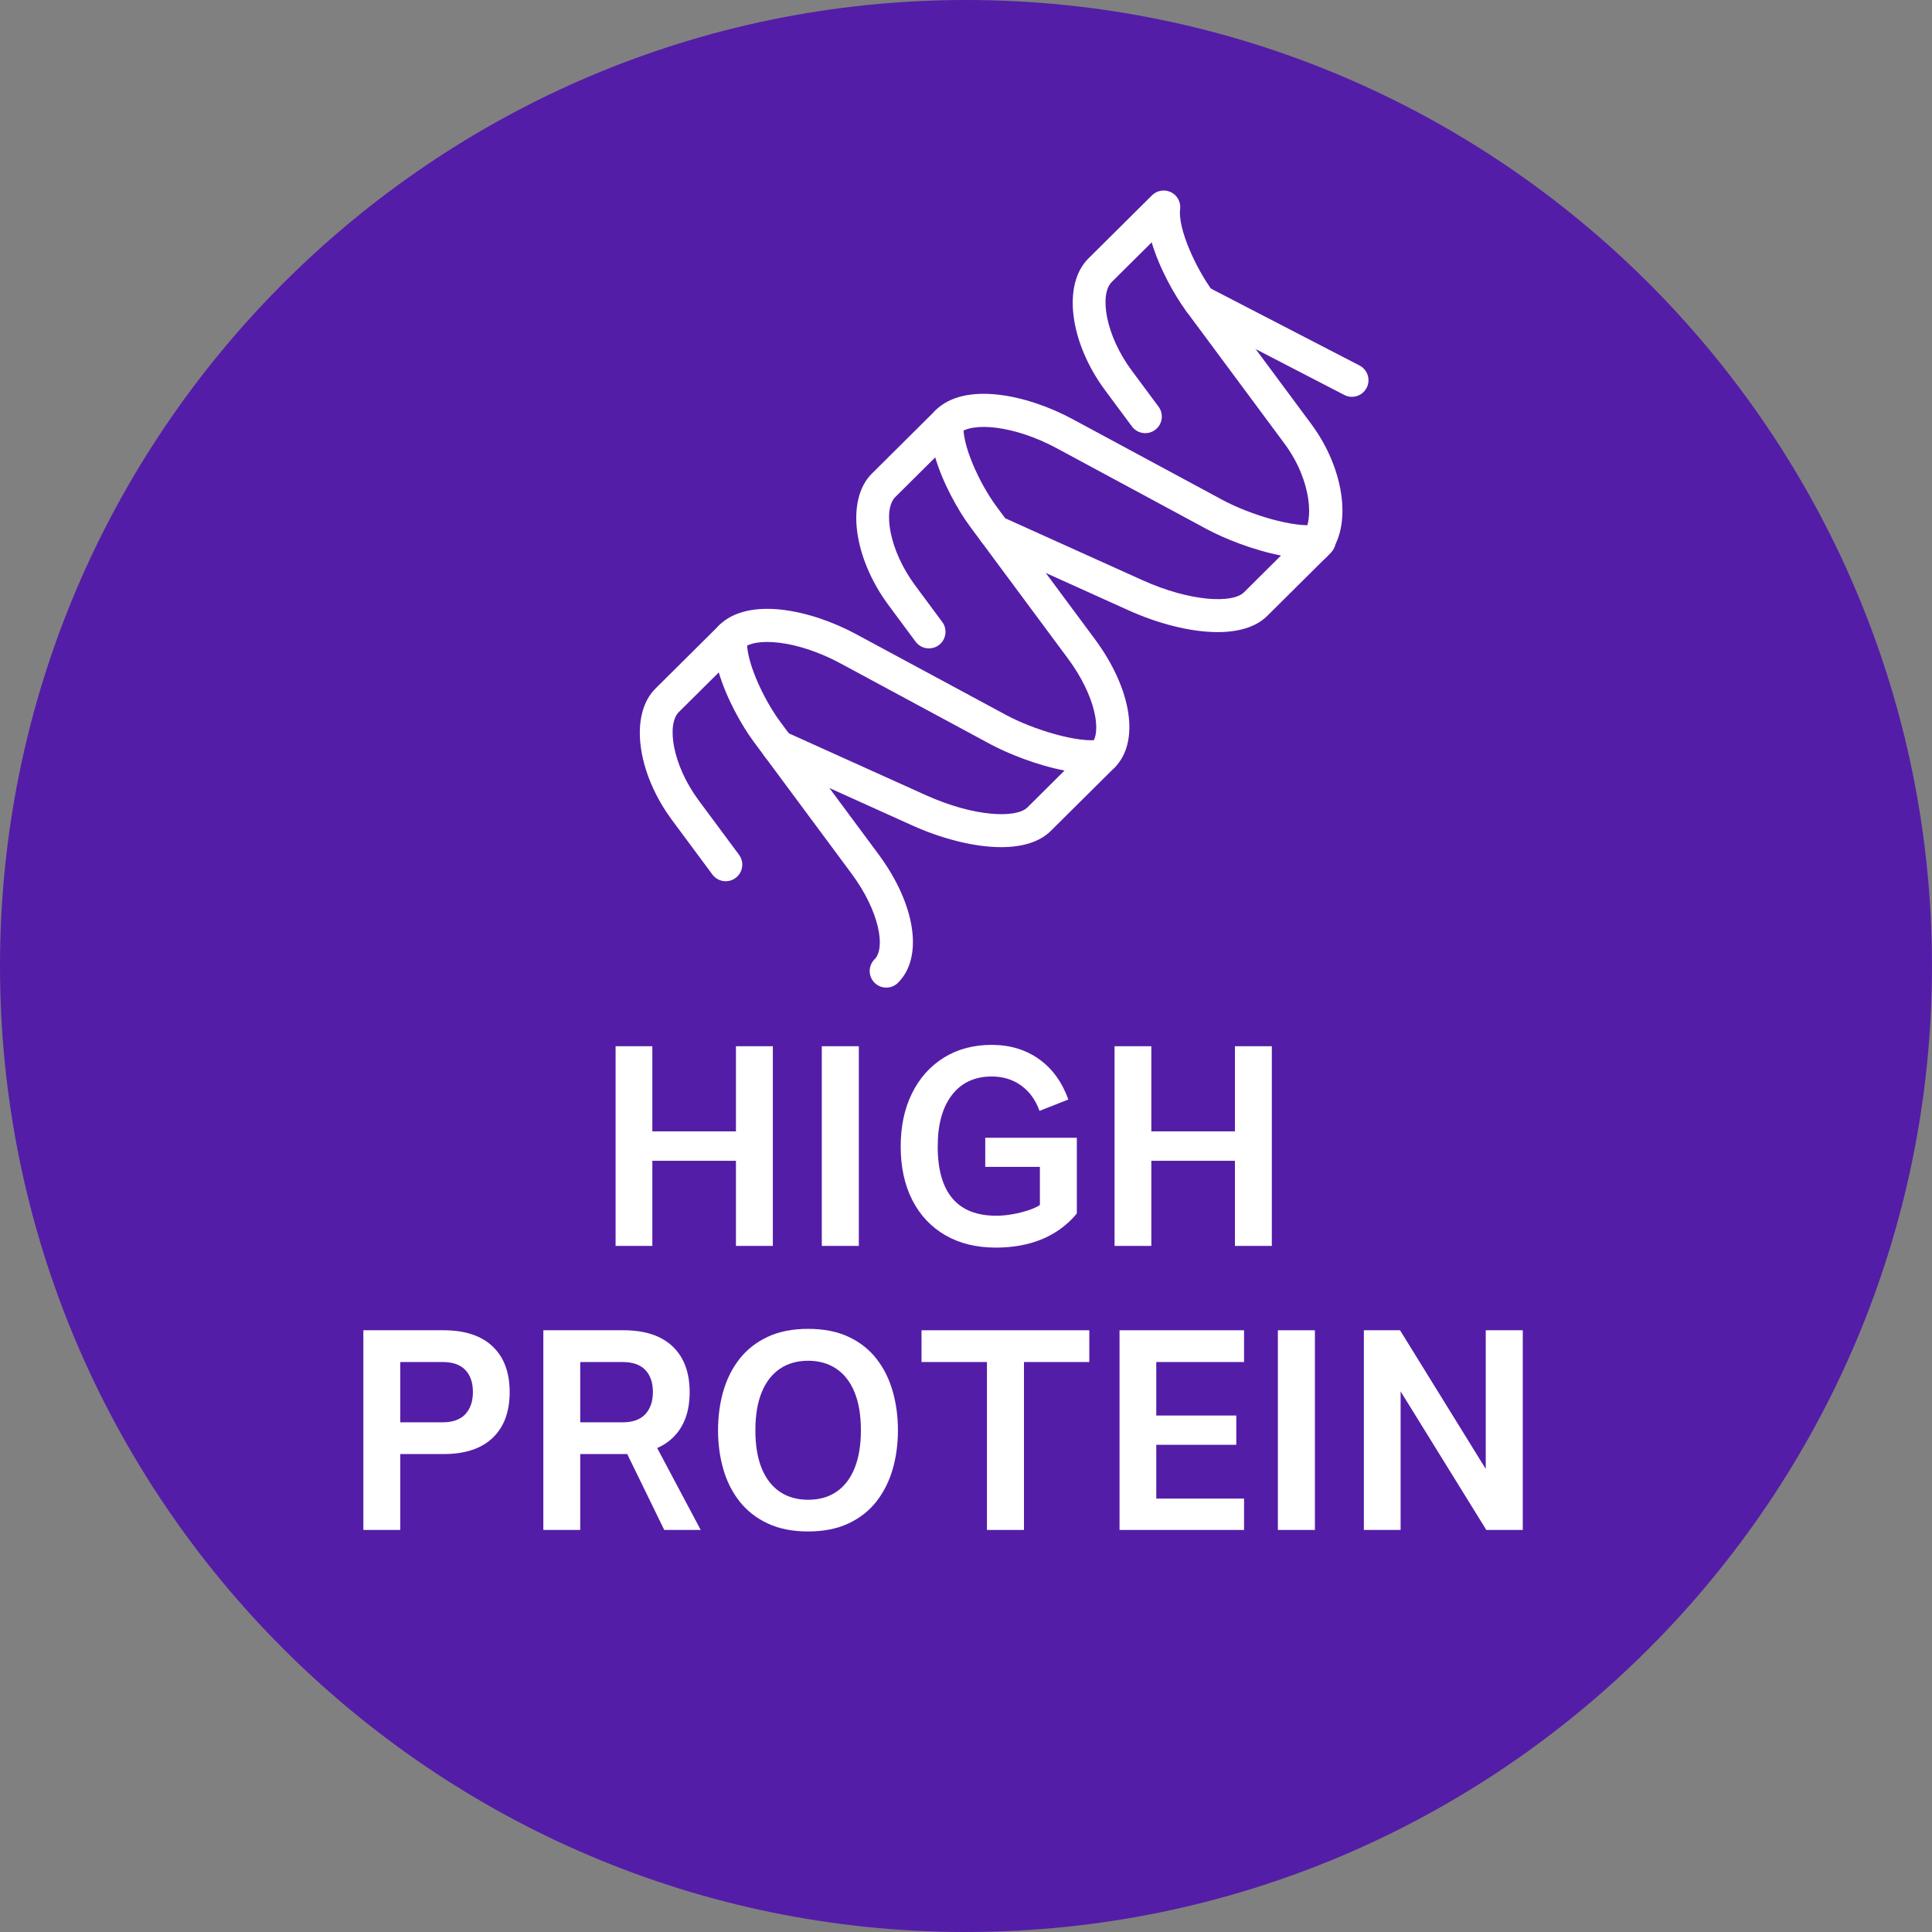
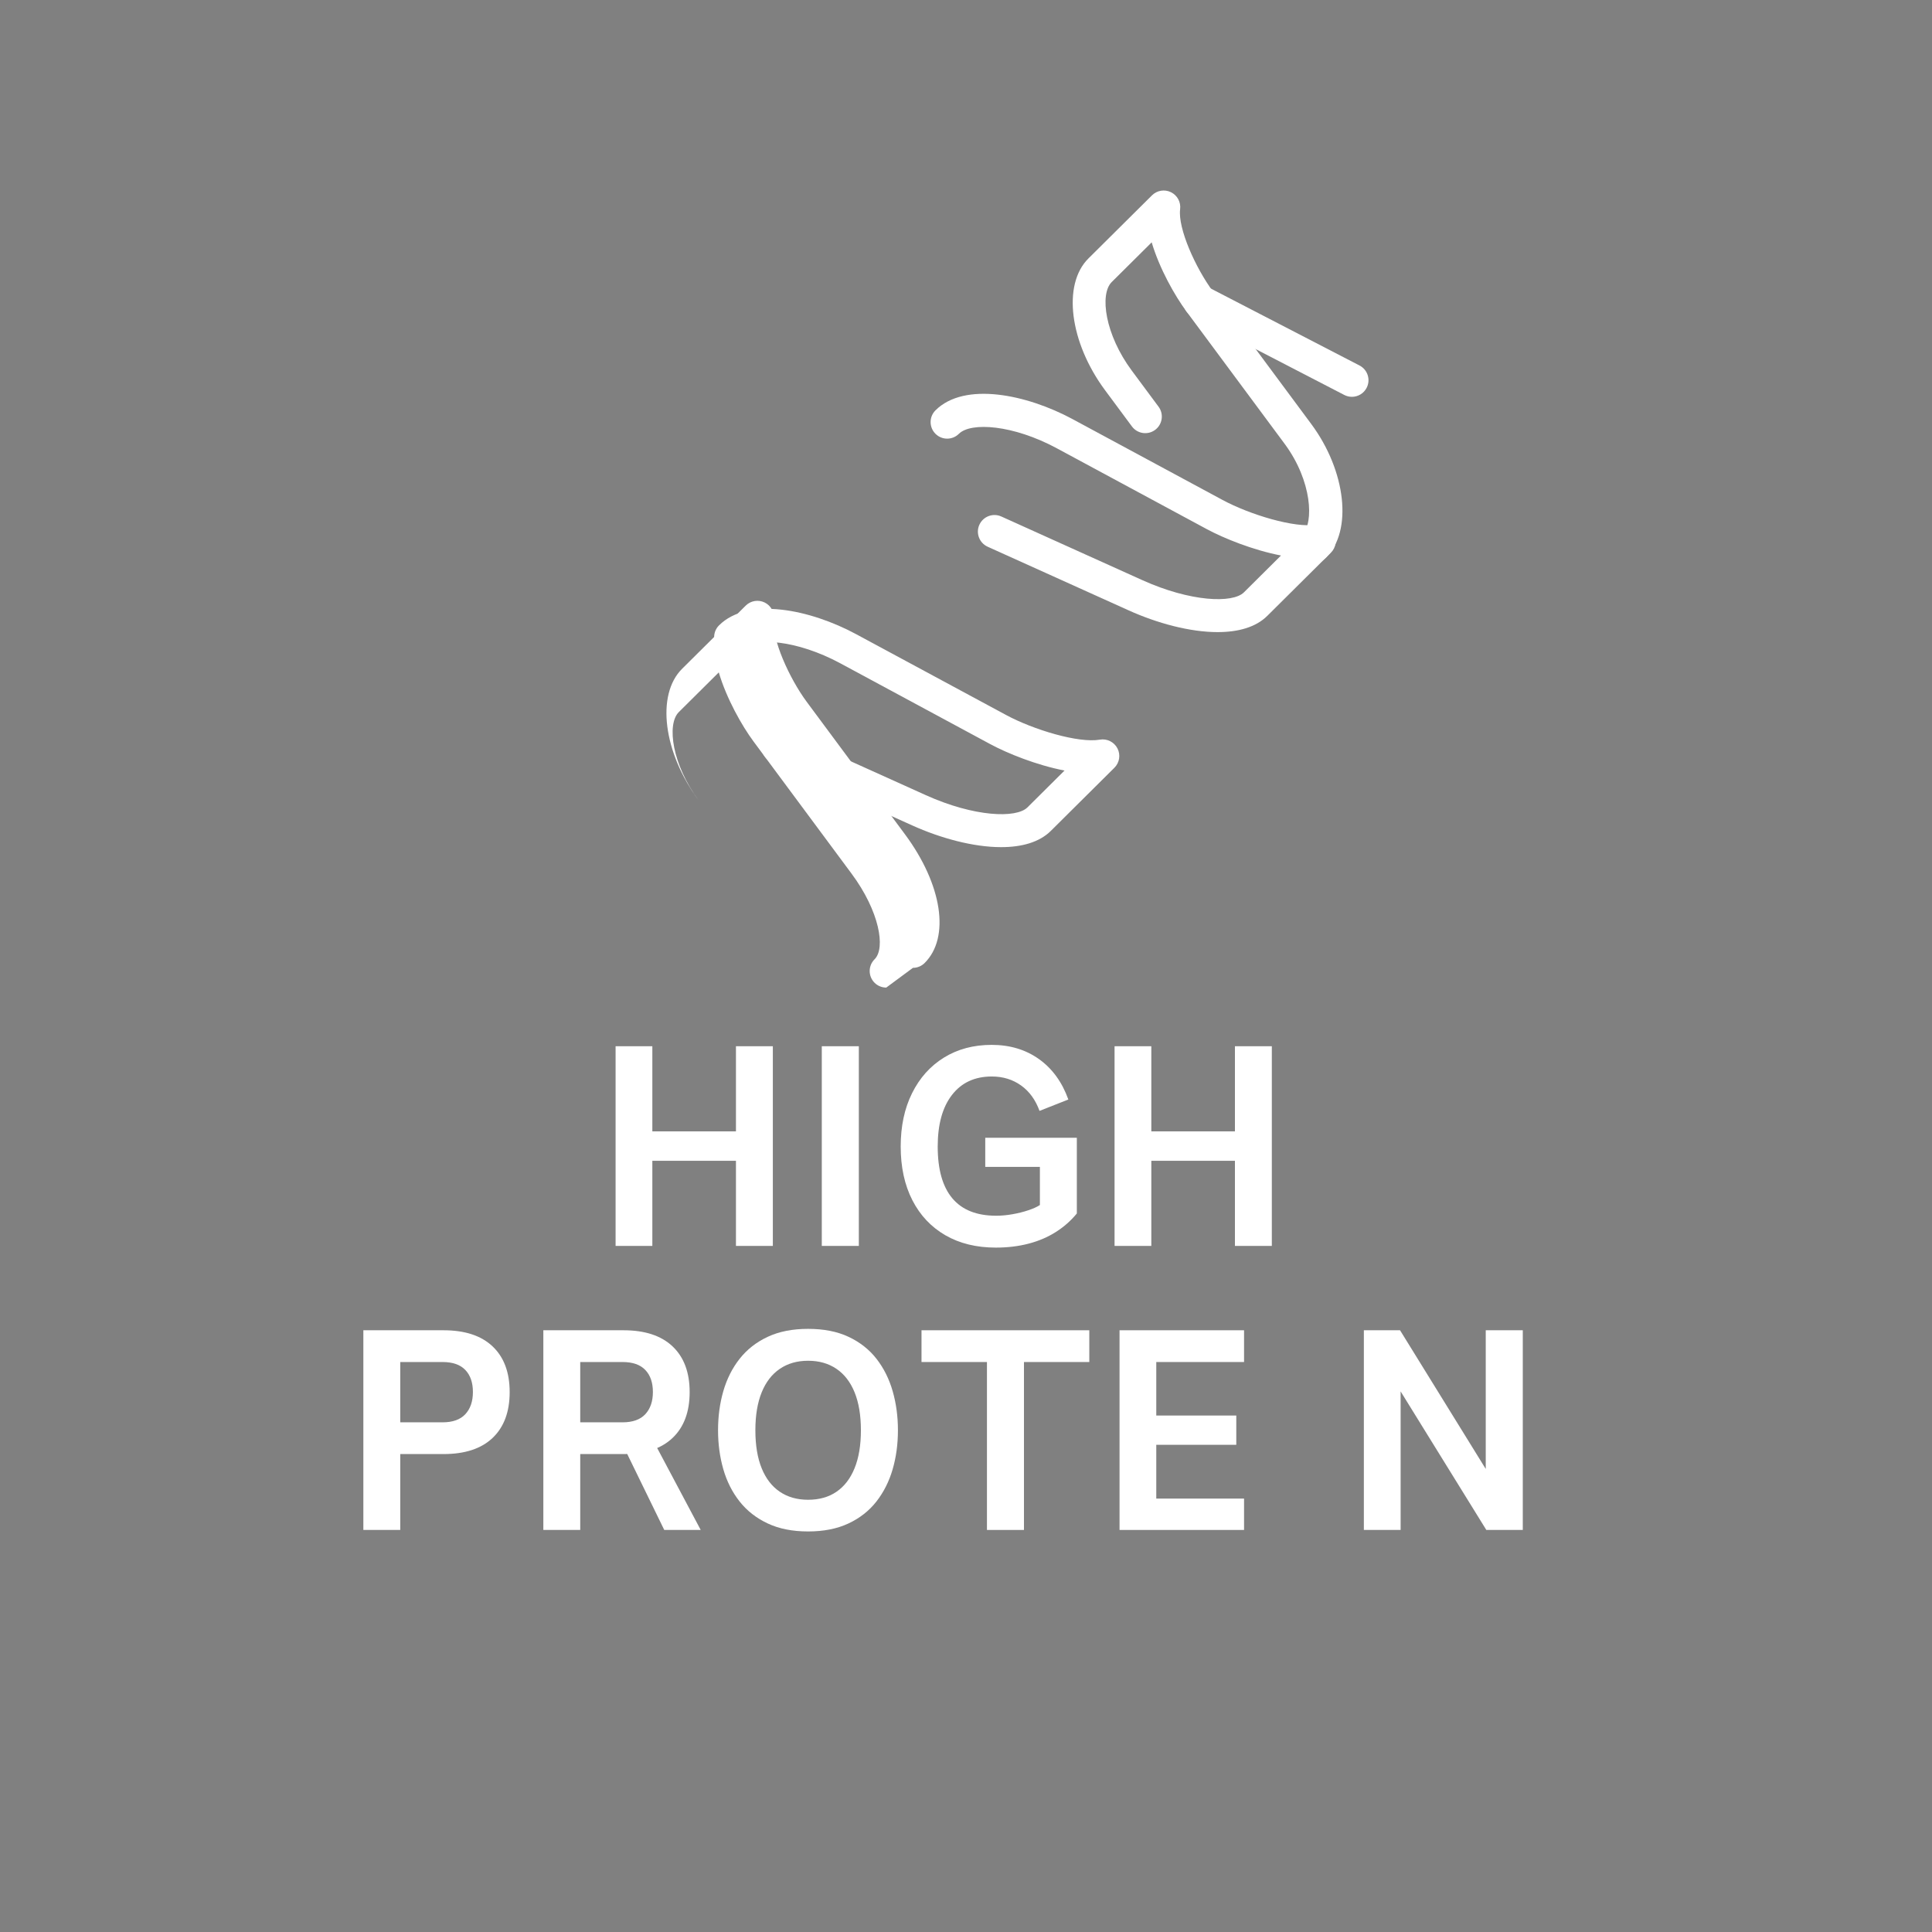
<svg xmlns="http://www.w3.org/2000/svg" id="Layer_2" width="83.835" height="83.835" viewBox="0 0 83.835 83.835">
  <rect x="0" y="0" width="83.835" height="83.835" fill="#808080" stroke="none" />
  <defs>
    <style>.cls-1{fill:#fff;}.cls-2{fill:#541da7;}</style>
  </defs>
  <g id="Layer_2-2">
-     <path class="cls-2" d="m41.917,83.835C18.804,83.835,0,65.03,0,41.917,0,18.804,18.804,0,41.917,0c23.114,0,41.917,18.804,41.917,41.917,0,23.113-18.804,41.917-41.917,41.917Z" />
    <path class="cls-1" d="m33.536,45.399v8.665h-1.601v-3.694h-3.628v3.694h-1.595v-8.665h1.595v3.694h3.628v-3.694h1.601Z" />
    <path class="cls-1" d="m35.66,54.064v-8.665h1.607v8.665h-1.607Z" />
    <path class="cls-1" d="m46.727,49.371v3.285c-.257.314-.56.581-.911.804-.352.223-.744.391-1.18.505s-.91.172-1.423.172c-.843,0-1.573-.179-2.19-.535-.618-.357-1.096-.865-1.433-1.522-.337-.658-.506-1.435-.506-2.329,0-.883.165-1.655.494-2.316.329-.662.79-1.177,1.384-1.544s1.284-.551,2.07-.551c.79,0,1.474.206,2.052.617.577.411,1.003.996,1.275,1.754l-1.251.493c-.173-.477-.44-.845-.801-1.103s-.784-.389-1.27-.389c-.738,0-1.315.267-1.728.801-.413.533-.619,1.279-.619,2.238,0,.995.211,1.744.635,2.247.423.504,1.058.756,1.904.756.221,0,.453-.021.698-.064.244-.042.476-.1.691-.172.217-.072.386-.148.506-.229v-1.654h-2.371v-1.264h3.972Z" />
    <path class="cls-1" d="m55.188,45.399v8.665h-1.601v-3.694h-3.628v3.694h-1.595v-8.665h1.595v3.694h3.628v-3.694h1.601Z" />
    <path class="cls-1" d="m15.767,66.389v-8.665h3.478c.927,0,1.637.233,2.131.701.493.467.74,1.128.74,1.982s-.246,1.517-.737,1.985c-.491.47-1.203.704-2.134.704h-1.877v3.292h-1.601Zm1.601-4.67h1.835c.441,0,.771-.118.99-.354.219-.237.328-.558.328-.963s-.109-.724-.328-.954-.549-.346-.99-.346h-1.835v2.617Z" />
    <path class="cls-1" d="m23.577,66.389v-8.665h3.478c.927,0,1.637.233,2.131.701.493.467.74,1.128.74,1.982s-.246,1.517-.737,1.985c-.491.47-1.203.704-2.134.704h-1.877v3.292h-1.601Zm1.601-4.67h1.835c.441,0,.771-.118.99-.354.219-.237.328-.558.328-.963s-.109-.724-.328-.954-.549-.346-.99-.346h-1.835v2.617Zm5.229,4.67h-1.583l-2.022-4.146h1.401l2.203,4.146Z" />
    <path class="cls-1" d="m36.824,58.01c.491.231.894.548,1.21.953.315.405.549.873.701,1.402s.229,1.095.229,1.697c0,.602-.076,1.166-.229,1.693s-.388.994-.704,1.399c-.317.405-.722.723-1.213.953-.491.231-1.076.347-1.754.347-.674,0-1.258-.115-1.751-.347-.493-.231-.899-.548-1.219-.953s-.555-.872-.707-1.399-.229-1.092-.229-1.693c0-.603.076-1.168.229-1.697s.388-.997.707-1.402.724-.723,1.216-.953c.491-.231,1.076-.347,1.754-.347.682,0,1.269.115,1.76.347Zm-2.984,1.387c-.343.232-.606.572-.788,1.02s-.274.996-.274,1.647c0,.649.091,1.198.272,1.645s.442.787.785,1.02c.343.233.753.35,1.23.35.485,0,.897-.116,1.236-.35.339-.232.6-.572.782-1.02s.274-.996.274-1.645c0-.65-.092-1.199-.274-1.647s-.445-.787-.788-1.02-.753-.35-1.23-.35c-.474,0-.882.117-1.225.35Z" />
    <path class="cls-1" d="m42.827,66.389v-7.287h-2.84v-1.378h7.281v1.378h-2.835v7.287h-1.606Z" />
    <path class="cls-1" d="m53.983,66.389h-5.403v-8.665h5.403v1.378h-3.809v2.322h3.472v1.27h-3.472v2.334h3.809v1.36Z" />
-     <path class="cls-1" d="m55.451,66.389v-8.665h1.607v8.665h-1.607Z" />
    <path class="cls-1" d="m66.078,57.724v8.665h-1.582l-3.719-6.012v6.012h-1.595v-8.665h1.57l3.719,6.018v-6.018h1.606Z" />
    <path class="cls-1" d="m58.662,17.219c-.111,0-.224-.026-.33-.081l-6.603-3.417c-.353-.183-.491-.617-.308-.97.183-.353.617-.491.97-.308l6.603,3.417c.353.183.491.617.308.97-.128.247-.379.389-.639.389Z" />
    <path class="cls-1" d="m57.029,24.406c-.185,0-.37-.071-.51-.212-.28-.282-.279-.737.003-1.017.488-.484.425-2.295-.78-3.921l-4.26-5.744c-.502-.677-1.17-1.856-1.507-2.996l-1.734,1.722c-.538.535-.283,2.289.865,3.837l1.167,1.573c.237.319.17.77-.149,1.006-.319.237-.77.17-1.006-.149l-1.167-1.573c-1.54-2.077-1.858-4.587-.723-5.715l2.76-2.741c.218-.216.549-.271.824-.135.276.135.435.43.397.735-.104.833.67,2.555,1.43,3.579l4.26,5.744c1.515,2.042,1.801,4.644.639,5.799-.14.139-.324.209-.507.209Z" />
    <path class="cls-1" d="m52.837,27.429c-1.207,0-2.627-.386-3.863-.944l-6.117-2.761c-.362-.164-.523-.59-.36-.952.164-.362.59-.523.952-.36l6.117,2.761c2.1.948,3.925,1.014,4.411.531l1.609-1.599c-1.209-.232-2.478-.745-3.221-1.145l-6.51-3.509c-1.891-1.019-3.723-1.147-4.247-.626-.282.28-.737.279-1.017-.003-.28-.282-.279-.737.003-1.017,1.266-1.258,3.969-.684,5.944.38l6.51,3.509c1.181.637,3.144,1.233,4.071,1.071.309-.054.618.099.763.378.144.279.091.62-.132.841l-2.76,2.741c-.5.497-1.27.704-2.153.704Z" />
-     <path class="cls-1" d="m47.85,33.524c-.185,0-.37-.071-.51-.212-.28-.282-.279-.737.003-1.017.488-.485.205-2.091-.994-3.708l-4.26-5.744c-.502-.677-1.17-1.856-1.507-2.996l-1.734,1.722c-.538.535-.283,2.289.865,3.837l1.173,1.582c.237.319.17.77-.149,1.006-.319.237-.77.17-1.006-.149l-1.173-1.582c-1.54-2.077-1.858-4.587-.723-5.715l2.76-2.741c.218-.216.549-.271.824-.135.276.135.435.43.397.735-.104.833.67,2.555,1.43,3.579l4.26,5.744c1.617,2.181,1.968,4.478.852,5.586-.14.139-.324.209-.507.209Z" />
    <path class="cls-1" d="m43.444,36.76c-1.207,0-2.627-.386-3.863-.944l-6.117-2.761c-.362-.164-.523-.59-.36-.952.164-.362.59-.523.952-.36l6.117,2.761c2.1.948,3.925,1.014,4.411.531l1.609-1.599c-1.209-.232-2.478-.745-3.221-1.145l-6.51-3.509c-1.891-1.019-3.723-1.147-4.247-.626-.282.28-.737.279-1.017-.003-.28-.282-.279-.737.003-1.017,1.266-1.258,3.969-.684,5.944.38l6.51,3.509c1.181.637,3.144,1.233,4.071,1.071.309-.054.618.099.763.378.144.279.091.62-.132.841l-2.76,2.741c-.5.497-1.27.704-2.154.704Z" />
-     <path class="cls-1" d="m38.457,42.854c-.185,0-.37-.071-.51-.212-.28-.282-.278-.737.004-1.017.488-.485.205-2.091-.994-3.708l-4.26-5.744c-.502-.677-1.17-1.856-1.507-2.996l-1.734,1.722c-.538.535-.283,2.289.865,3.837l1.747,2.355c.237.319.17.77-.149,1.006-.319.237-.77.17-1.006-.149l-1.747-2.355c-1.54-2.077-1.858-4.587-.723-5.715l2.76-2.741c.218-.216.548-.271.824-.135.275.135.435.43.397.735-.104.833.67,2.555,1.43,3.579l4.26,5.744c1.618,2.181,1.968,4.478.852,5.586-.14.139-.324.209-.507.209Z" />
+     <path class="cls-1" d="m38.457,42.854c-.185,0-.37-.071-.51-.212-.28-.282-.278-.737.004-1.017.488-.485.205-2.091-.994-3.708l-4.26-5.744c-.502-.677-1.17-1.856-1.507-2.996l-1.734,1.722c-.538.535-.283,2.289.865,3.837l1.747,2.355l-1.747-2.355c-1.54-2.077-1.858-4.587-.723-5.715l2.76-2.741c.218-.216.548-.271.824-.135.275.135.435.43.397.735-.104.833.67,2.555,1.43,3.579l4.26,5.744c1.618,2.181,1.968,4.478.852,5.586-.14.139-.324.209-.507.209Z" />
  </g>
</svg>